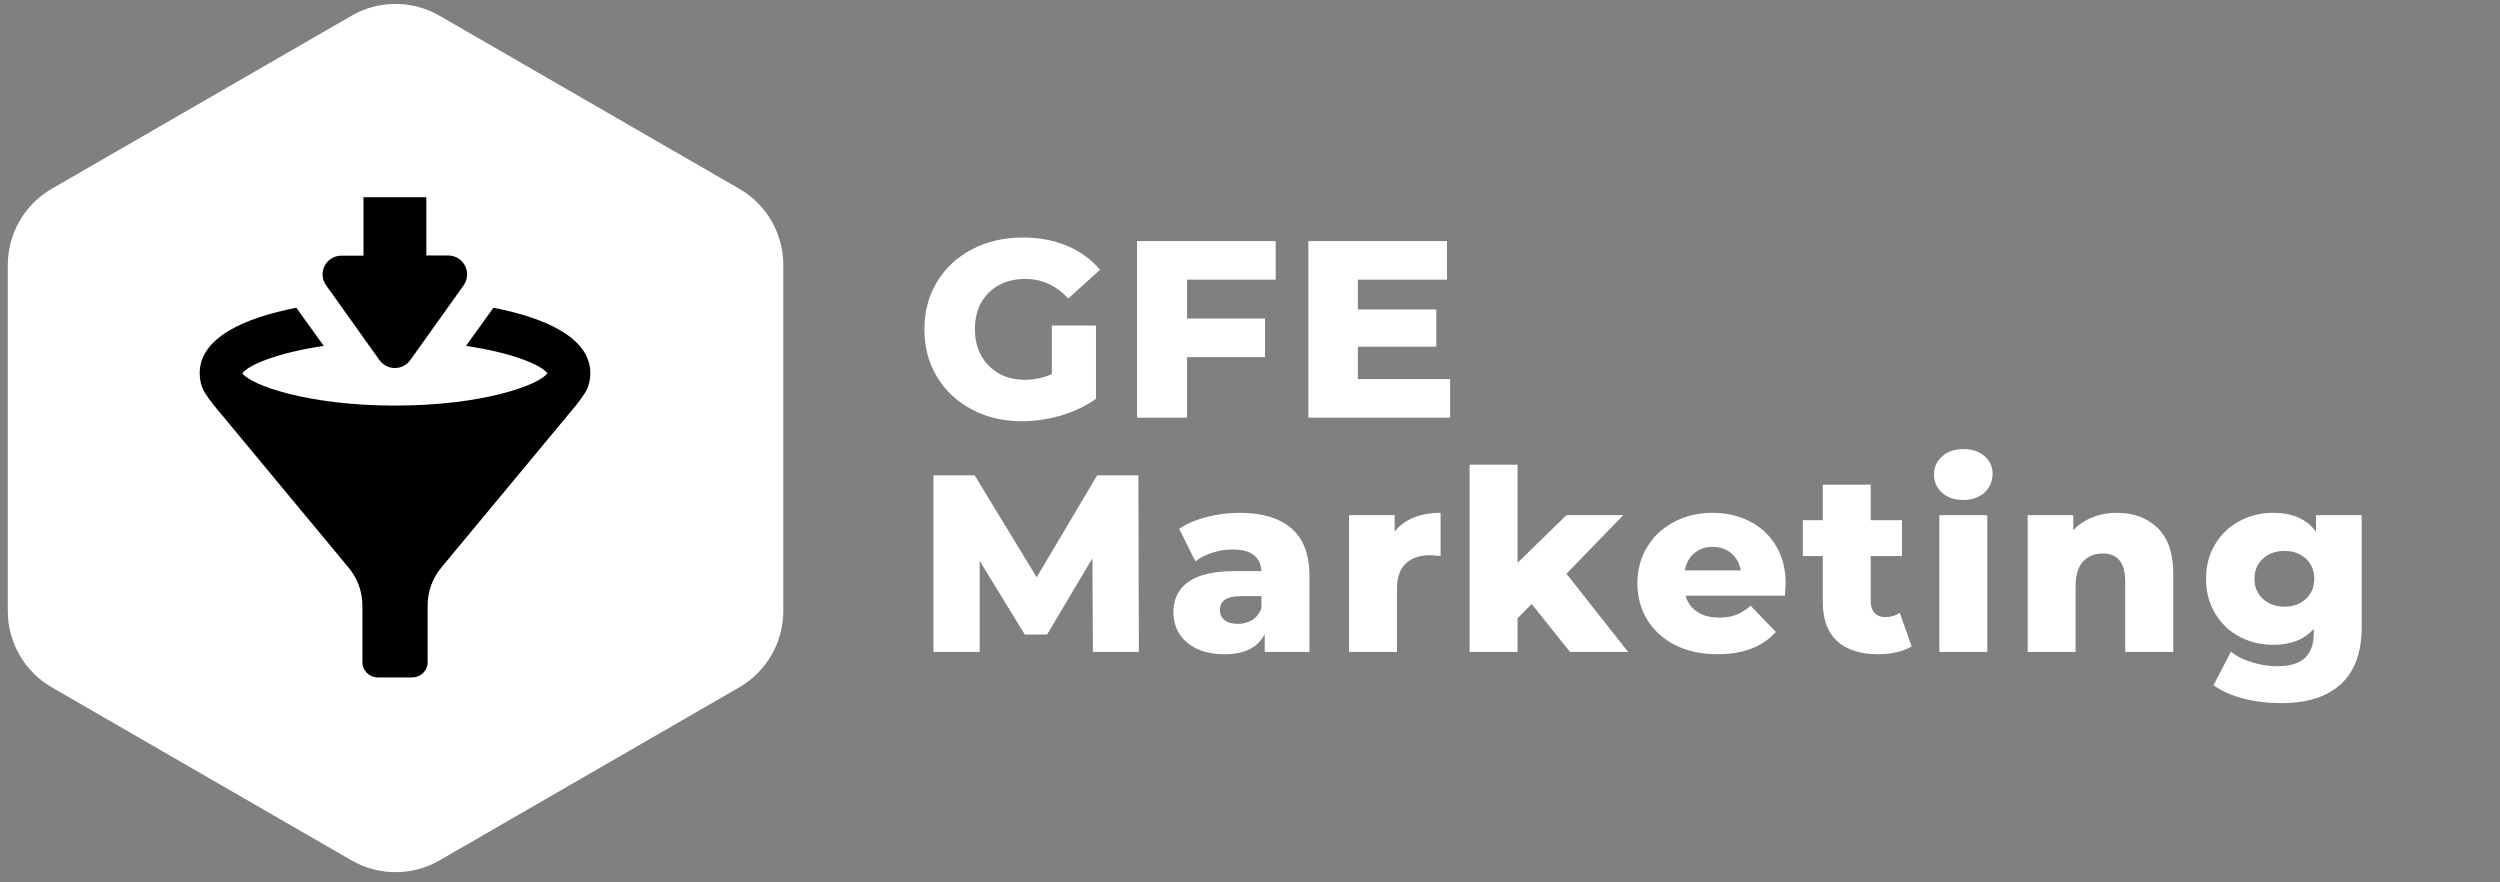
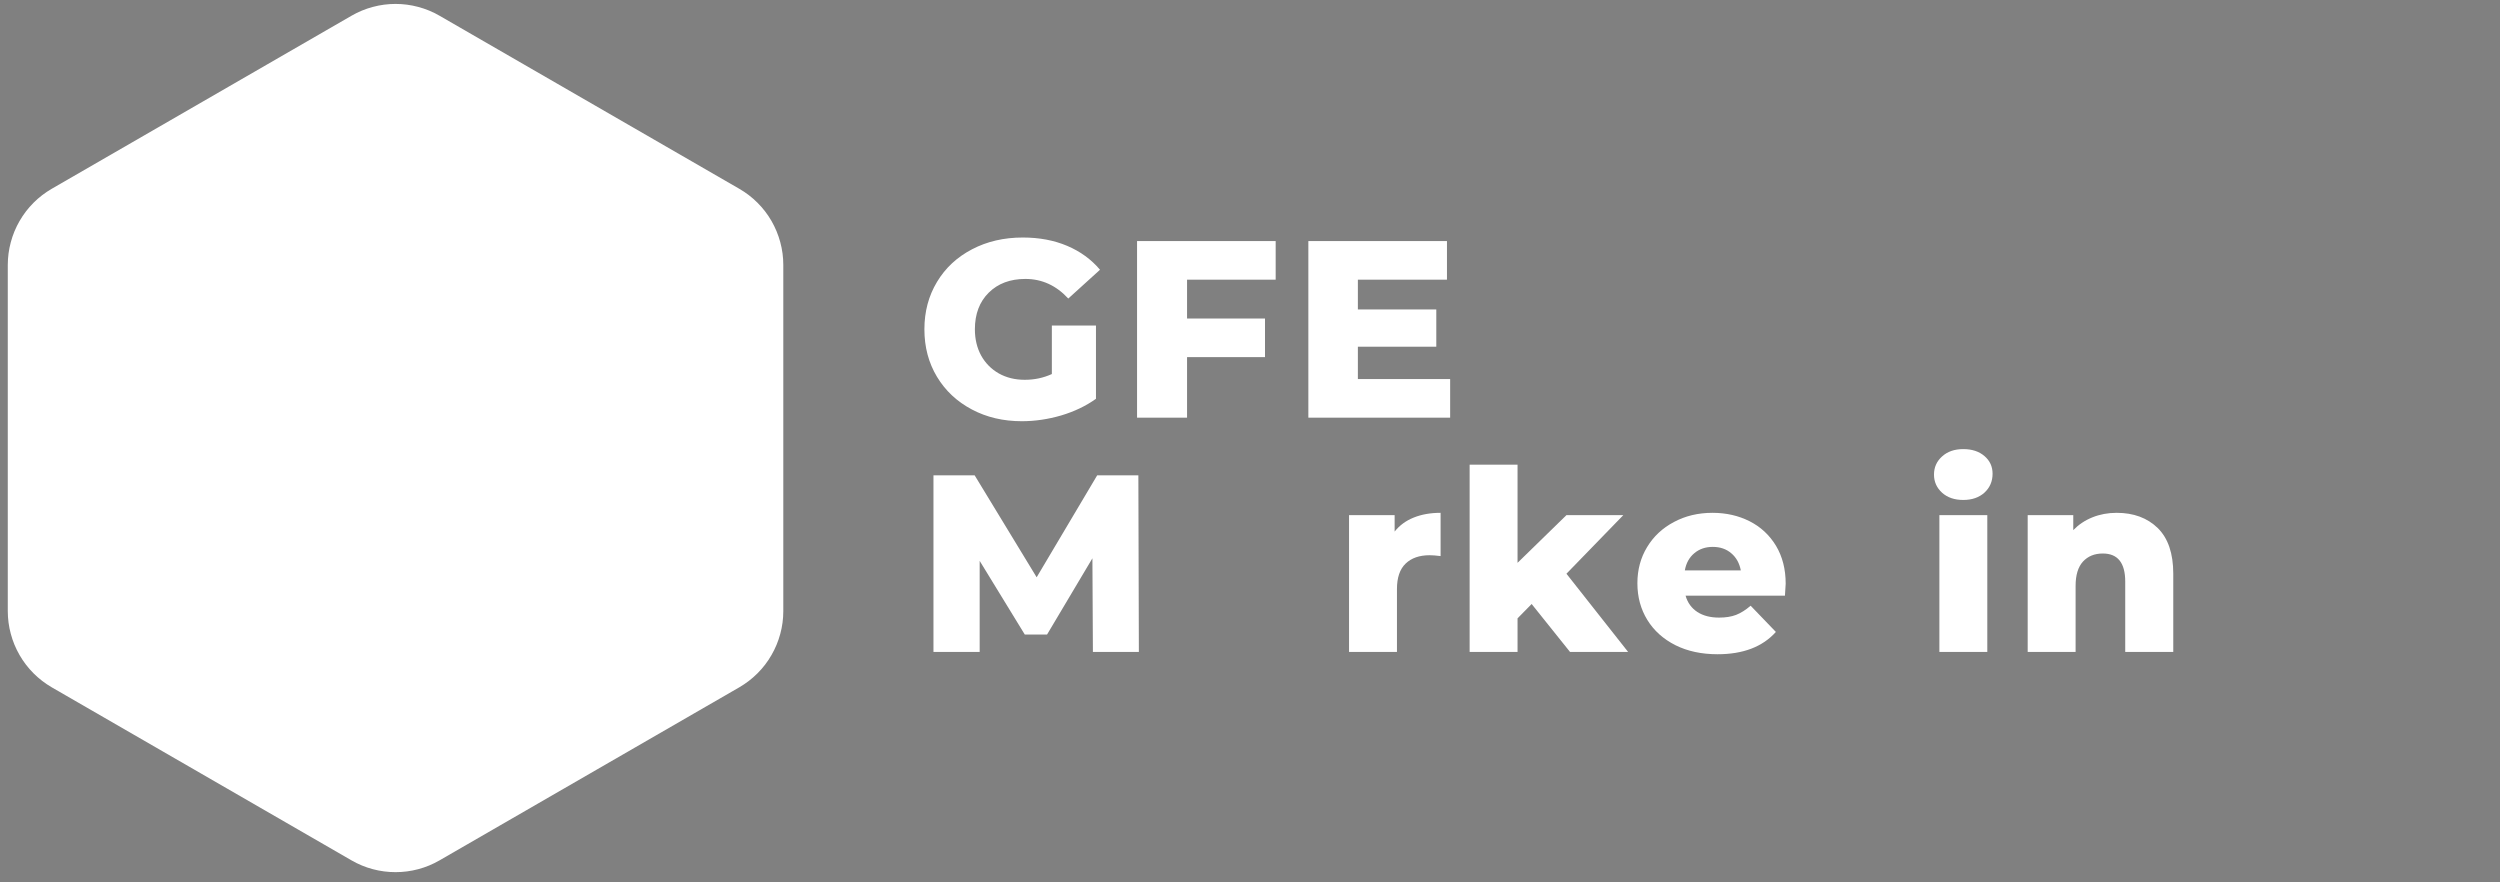
<svg xmlns="http://www.w3.org/2000/svg" width="425" zoomAndPan="magnify" viewBox="0 0 318.75 112.5" height="150" preserveAspectRatio="xMidYMid meet" version="1.0">
  <rect x="0" y="0" width="318.75" height="112.5" fill="#808080" stroke="none" />
  <defs>
    <g />
    <clipPath id="a64d40aa6b">
      <path d="M 0.582 0 L 99.891 0 L 99.891 112 L 0.582 112 Z M 0.582 0 " clip-rule="nonzero" />
    </clipPath>
    <clipPath id="b8e64920cf">
-       <path d="M 25.363 25.145 L 75.391 25.145 L 75.391 86.375 L 25.363 86.375 Z M 25.363 25.145 " clip-rule="nonzero" />
-     </clipPath>
+       </clipPath>
  </defs>
  <g clip-path="url(#a64d40aa6b)">
    <path fill="#ffffff" d="M 0.992 33.773 C 0.996 32.793 1.121 31.824 1.379 30.875 C 1.633 29.926 2.004 29.027 2.496 28.176 C 2.988 27.324 3.578 26.551 4.273 25.855 C 4.969 25.16 5.742 24.566 6.59 24.074 L 44.828 2 C 45.68 1.508 46.582 1.137 47.531 0.883 C 48.48 0.629 49.449 0.5 50.43 0.5 C 51.414 0.5 52.379 0.629 53.328 0.883 C 54.281 1.137 55.18 1.508 56.031 2 L 94.266 24.074 C 95.117 24.566 95.891 25.16 96.586 25.855 C 97.281 26.551 97.875 27.324 98.367 28.176 C 98.855 29.027 99.23 29.926 99.484 30.875 C 99.742 31.824 99.871 32.793 99.871 33.773 L 99.871 77.926 C 99.871 78.91 99.742 79.875 99.484 80.824 C 99.23 81.773 98.855 82.672 98.363 83.523 C 97.875 84.375 97.281 85.148 96.586 85.844 C 95.891 86.539 95.117 87.133 94.266 87.629 L 56.031 109.703 C 55.18 110.195 54.281 110.566 53.328 110.82 C 52.379 111.074 51.414 111.199 50.43 111.199 C 49.449 111.199 48.48 111.074 47.531 110.82 C 46.582 110.566 45.68 110.195 44.828 109.703 L 6.59 87.629 C 5.742 87.133 4.969 86.539 4.273 85.844 C 3.578 85.148 2.988 84.375 2.496 83.523 C 2.004 82.672 1.633 81.773 1.379 80.824 C 1.121 79.875 0.996 78.906 0.992 77.926 Z M 0.992 33.773 " fill-opacity="1" fill-rule="nonzero" />
  </g>
  <g clip-path="url(#b8e64920cf)">
-     <path fill="#000000" d="M 37.785 39.238 L 41.281 44.105 C 35.371 44.969 31.668 46.539 30.895 47.594 C 32.016 49.117 39.211 51.703 50.344 51.711 C 61.48 51.719 68.684 49.117 69.797 47.594 C 69.02 46.539 65.32 44.969 59.414 44.105 L 62.91 39.238 C 69.508 40.527 75.27 43.051 75.27 47.594 C 75.27 48.422 75.078 49.203 74.688 49.938 C 74.309 50.543 73.891 51.125 73.438 51.68 L 56.324 72.297 C 55.125 73.73 54.523 75.383 54.523 77.25 L 54.523 84.418 C 54.523 84.68 54.473 84.93 54.371 85.172 C 54.27 85.414 54.129 85.625 53.941 85.809 C 53.754 85.992 53.539 86.133 53.297 86.23 C 53.055 86.328 52.801 86.375 52.539 86.375 L 48.164 86.375 C 47.902 86.375 47.652 86.324 47.414 86.223 C 47.172 86.125 46.961 85.984 46.777 85.801 C 46.594 85.617 46.453 85.406 46.355 85.164 C 46.254 84.926 46.207 84.676 46.207 84.418 L 46.207 77.277 C 46.203 75.406 45.602 73.758 44.402 72.32 L 27.293 51.703 C 26.84 51.148 26.422 50.566 26.039 49.961 C 25.652 49.227 25.457 48.449 25.461 47.617 C 25.43 43.047 31.188 40.52 37.785 39.238 Z M 41.391 33.891 C 41.184 34.293 41.102 34.719 41.137 35.168 C 41.172 35.621 41.324 36.027 41.59 36.391 L 48.383 45.914 C 48.492 46.07 48.621 46.211 48.766 46.336 C 48.914 46.461 49.07 46.566 49.242 46.656 C 49.414 46.742 49.59 46.809 49.777 46.855 C 49.965 46.898 50.152 46.922 50.344 46.922 C 50.539 46.922 50.727 46.898 50.914 46.855 C 51.102 46.809 51.277 46.742 51.449 46.656 C 51.621 46.566 51.777 46.461 51.926 46.336 C 52.07 46.211 52.199 46.07 52.309 45.914 L 59.102 36.391 C 59.367 36.023 59.516 35.613 59.547 35.164 C 59.582 34.711 59.496 34.285 59.289 33.883 C 59.082 33.48 58.785 33.16 58.398 32.926 C 58.012 32.691 57.59 32.574 57.137 32.574 L 54.355 32.574 L 54.355 25.145 L 46.344 25.145 L 46.344 32.598 L 43.535 32.598 C 43.082 32.598 42.664 32.711 42.281 32.945 C 41.895 33.176 41.598 33.492 41.391 33.891 Z M 41.391 33.891 " fill-opacity="1" fill-rule="nonzero" />
-   </g>
+     </g>
  <g fill="#ffffff" fill-opacity="1">
    <g transform="translate(116.767, 53.252)">
      <g>
        <path d="M 17.344 -11.75 L 22.969 -11.75 L 22.969 -2.406 C 21.688 -1.488 20.207 -0.781 18.531 -0.281 C 16.852 0.207 15.18 0.453 13.516 0.453 C 11.148 0.453 9.023 -0.047 7.141 -1.047 C 5.254 -2.047 3.773 -3.43 2.703 -5.203 C 1.629 -6.984 1.094 -9.004 1.094 -11.266 C 1.094 -13.516 1.629 -15.531 2.703 -17.312 C 3.773 -19.094 5.266 -20.477 7.172 -21.469 C 9.078 -22.469 11.234 -22.969 13.641 -22.969 C 15.742 -22.969 17.629 -22.613 19.297 -21.906 C 20.973 -21.195 22.367 -20.18 23.484 -18.859 L 19.438 -15.188 C 17.906 -16.852 16.082 -17.688 13.969 -17.688 C 12.031 -17.688 10.473 -17.102 9.297 -15.938 C 8.117 -14.77 7.531 -13.211 7.531 -11.266 C 7.531 -10.016 7.797 -8.898 8.328 -7.922 C 8.867 -6.953 9.617 -6.191 10.578 -5.641 C 11.547 -5.098 12.648 -4.828 13.891 -4.828 C 15.117 -4.828 16.27 -5.07 17.344 -5.562 Z M 17.344 -11.75 " />
      </g>
    </g>
  </g>
  <g fill="#ffffff" fill-opacity="1">
    <g transform="translate(142.725, 53.252)">
      <g>
        <path d="M 8.625 -17.594 L 8.625 -12.641 L 18.562 -12.641 L 18.562 -7.719 L 8.625 -7.719 L 8.625 0 L 2.25 0 L 2.25 -22.516 L 19.922 -22.516 L 19.922 -17.594 Z M 8.625 -17.594 " />
      </g>
    </g>
  </g>
  <g fill="#ffffff" fill-opacity="1">
    <g transform="translate(164.566, 53.252)">
      <g>
        <path d="M 20.328 -4.922 L 20.328 0 L 2.25 0 L 2.25 -22.516 L 19.922 -22.516 L 19.922 -17.594 L 8.562 -17.594 L 8.562 -13.797 L 18.562 -13.797 L 18.562 -9.047 L 8.562 -9.047 L 8.562 -4.922 Z M 20.328 -4.922 " />
      </g>
    </g>
  </g>
  <g fill="#ffffff" fill-opacity="1">
    <g transform="translate(116.767, 83.119)">
      <g>
        <path d="M 22.578 0 L 22.516 -11.938 L 16.734 -2.219 L 13.891 -2.219 L 8.141 -11.609 L 8.141 0 L 2.25 0 L 2.25 -22.516 L 7.5 -22.516 L 15.406 -9.516 L 23.125 -22.516 L 28.375 -22.516 L 28.438 0 Z M 22.578 0 " />
      </g>
    </g>
  </g>
  <g fill="#ffffff" fill-opacity="1">
    <g transform="translate(148.643, 83.119)">
      <g>
-         <path d="M 9.391 -17.734 C 12.285 -17.734 14.492 -17.07 16.016 -15.75 C 17.547 -14.426 18.312 -12.406 18.312 -9.688 L 18.312 0 L 12.609 0 L 12.609 -2.25 C 11.734 -0.551 10.02 0.297 7.469 0.297 C 6.113 0.297 4.941 0.062 3.953 -0.406 C 2.973 -0.883 2.227 -1.523 1.719 -2.328 C 1.219 -3.129 0.969 -4.047 0.969 -5.078 C 0.969 -6.734 1.598 -8.016 2.859 -8.922 C 4.129 -9.836 6.082 -10.297 8.719 -10.297 L 12.188 -10.297 C 12.082 -12.141 10.852 -13.062 8.5 -13.062 C 7.656 -13.062 6.805 -12.926 5.953 -12.656 C 5.098 -12.383 4.367 -12.016 3.766 -11.547 L 1.703 -15.703 C 2.672 -16.348 3.844 -16.848 5.219 -17.203 C 6.602 -17.555 7.992 -17.734 9.391 -17.734 Z M 9.172 -3.578 C 9.879 -3.578 10.5 -3.742 11.031 -4.078 C 11.57 -4.422 11.957 -4.926 12.188 -5.594 L 12.188 -7.109 L 9.562 -7.109 C 7.781 -7.109 6.891 -6.52 6.891 -5.344 C 6.891 -4.801 7.094 -4.367 7.5 -4.047 C 7.906 -3.734 8.461 -3.578 9.172 -3.578 Z M 9.172 -3.578 " />
-       </g>
+         </g>
    </g>
  </g>
  <g fill="#ffffff" fill-opacity="1">
    <g transform="translate(170.034, 83.119)">
      <g>
        <path d="M 7.781 -15.344 C 8.406 -16.133 9.211 -16.727 10.203 -17.125 C 11.203 -17.531 12.348 -17.734 13.641 -17.734 L 13.641 -12.219 C 13.078 -12.289 12.613 -12.328 12.25 -12.328 C 10.945 -12.328 9.926 -11.973 9.188 -11.266 C 8.445 -10.555 8.078 -9.473 8.078 -8.016 L 8.078 0 L 1.969 0 L 1.969 -17.438 L 7.781 -17.438 Z M 7.781 -15.344 " />
      </g>
    </g>
  </g>
  <g fill="#ffffff" fill-opacity="1">
    <g transform="translate(185.409, 83.119)">
      <g>
        <path d="M 9.875 -6.109 L 8.078 -4.281 L 8.078 0 L 1.969 0 L 1.969 -23.875 L 8.078 -23.875 L 8.078 -11.359 L 14.312 -17.438 L 21.562 -17.438 L 14.312 -9.969 L 22.172 0 L 14.766 0 Z M 9.875 -6.109 " />
      </g>
    </g>
  </g>
  <g fill="#ffffff" fill-opacity="1">
    <g transform="translate(207.893, 83.119)">
      <g>
        <path d="M 19.781 -8.688 C 19.781 -8.645 19.75 -8.141 19.688 -7.172 L 7.016 -7.172 C 7.273 -6.273 7.773 -5.582 8.516 -5.094 C 9.254 -4.613 10.18 -4.375 11.297 -4.375 C 12.129 -4.375 12.848 -4.488 13.453 -4.719 C 14.066 -4.957 14.688 -5.348 15.312 -5.891 L 18.531 -2.547 C 16.832 -0.648 14.352 0.297 11.094 0.297 C 9.062 0.297 7.27 -0.086 5.719 -0.859 C 4.176 -1.641 2.984 -2.711 2.141 -4.078 C 1.297 -5.453 0.875 -7.008 0.875 -8.75 C 0.875 -10.469 1.285 -12.004 2.109 -13.359 C 2.93 -14.723 4.07 -15.789 5.531 -16.562 C 6.988 -17.344 8.629 -17.734 10.453 -17.734 C 12.191 -17.734 13.77 -17.375 15.188 -16.656 C 16.602 -15.938 17.723 -14.895 18.547 -13.531 C 19.367 -12.164 19.781 -10.551 19.781 -8.688 Z M 10.484 -13.391 C 9.547 -13.391 8.758 -13.117 8.125 -12.578 C 7.488 -12.047 7.086 -11.316 6.922 -10.391 L 14.062 -10.391 C 13.883 -11.316 13.477 -12.047 12.844 -12.578 C 12.219 -13.117 11.43 -13.391 10.484 -13.391 Z M 10.484 -13.391 " />
      </g>
    </g>
  </g>
  <g fill="#ffffff" fill-opacity="1">
    <g transform="translate(229.734, 83.119)">
      <g>
-         <path d="M 14 -0.703 C 13.477 -0.379 12.848 -0.133 12.109 0.031 C 11.367 0.207 10.582 0.297 9.75 0.297 C 7.477 0.297 5.727 -0.258 4.5 -1.375 C 3.281 -2.5 2.672 -4.164 2.672 -6.375 L 2.672 -12.219 L 0.125 -12.219 L 0.125 -16.797 L 2.672 -16.797 L 2.672 -21.328 L 8.781 -21.328 L 8.781 -16.797 L 12.766 -16.797 L 12.766 -12.219 L 8.781 -12.219 L 8.781 -6.438 C 8.781 -5.812 8.945 -5.32 9.281 -4.969 C 9.613 -4.613 10.055 -4.438 10.609 -4.438 C 11.316 -4.438 11.941 -4.617 12.484 -4.984 Z M 14 -0.703 " />
-       </g>
+         </g>
    </g>
  </g>
  <g fill="#ffffff" fill-opacity="1">
    <g transform="translate(245.303, 83.119)">
      <g>
        <path d="M 1.969 -17.438 L 8.078 -17.438 L 8.078 0 L 1.969 0 Z M 5.016 -19.375 C 3.898 -19.375 3 -19.68 2.312 -20.297 C 1.625 -20.922 1.281 -21.691 1.281 -22.609 C 1.281 -23.535 1.625 -24.305 2.312 -24.922 C 3 -25.547 3.898 -25.859 5.016 -25.859 C 6.129 -25.859 7.031 -25.562 7.719 -24.969 C 8.406 -24.383 8.75 -23.633 8.75 -22.719 C 8.75 -21.75 8.406 -20.945 7.719 -20.312 C 7.031 -19.688 6.129 -19.375 5.016 -19.375 Z M 5.016 -19.375 " />
      </g>
    </g>
  </g>
  <g fill="#ffffff" fill-opacity="1">
    <g transform="translate(256.561, 83.119)">
      <g>
        <path d="M 13.312 -17.734 C 15.477 -17.734 17.223 -17.086 18.547 -15.797 C 19.867 -14.504 20.531 -12.562 20.531 -9.969 L 20.531 0 L 14.406 0 L 14.406 -8.969 C 14.406 -11.352 13.453 -12.547 11.547 -12.547 C 10.492 -12.547 9.648 -12.203 9.016 -11.516 C 8.391 -10.828 8.078 -9.797 8.078 -8.422 L 8.078 0 L 1.969 0 L 1.969 -17.438 L 7.781 -17.438 L 7.781 -15.531 C 8.469 -16.238 9.281 -16.781 10.219 -17.156 C 11.164 -17.539 12.195 -17.734 13.312 -17.734 Z M 13.312 -17.734 " />
      </g>
    </g>
  </g>
  <g fill="#ffffff" fill-opacity="1">
    <g transform="translate(280.397, 83.119)">
      <g>
-         <path d="M 20.719 -17.438 L 20.719 -3.188 C 20.719 0.051 19.836 2.477 18.078 4.094 C 16.316 5.719 13.785 6.531 10.484 6.531 C 8.773 6.531 7.164 6.336 5.656 5.953 C 4.156 5.566 2.879 5 1.828 4.25 L 4.047 -0.031 C 4.754 0.551 5.648 1.004 6.734 1.328 C 7.816 1.66 8.883 1.828 9.938 1.828 C 11.551 1.828 12.734 1.473 13.484 0.766 C 14.234 0.055 14.609 -0.988 14.609 -2.375 L 14.609 -2.953 C 13.43 -1.586 11.703 -0.906 9.422 -0.906 C 7.879 -0.906 6.453 -1.25 5.141 -1.938 C 3.836 -2.633 2.801 -3.625 2.031 -4.906 C 1.258 -6.188 0.875 -7.66 0.875 -9.328 C 0.875 -10.984 1.258 -12.445 2.031 -13.719 C 2.801 -15 3.836 -15.988 5.141 -16.688 C 6.453 -17.383 7.879 -17.734 9.422 -17.734 C 11.91 -17.734 13.734 -16.926 14.891 -15.312 L 14.891 -17.438 Z M 10.875 -5.766 C 11.969 -5.766 12.875 -6.094 13.594 -6.75 C 14.312 -7.414 14.672 -8.273 14.672 -9.328 C 14.672 -10.379 14.316 -11.234 13.609 -11.891 C 12.898 -12.547 11.988 -12.875 10.875 -12.875 C 9.758 -12.875 8.844 -12.547 8.125 -11.891 C 7.406 -11.234 7.047 -10.379 7.047 -9.328 C 7.047 -8.273 7.41 -7.414 8.141 -6.75 C 8.867 -6.094 9.781 -5.766 10.875 -5.766 Z M 10.875 -5.766 " />
-       </g>
+         </g>
    </g>
  </g>
</svg>